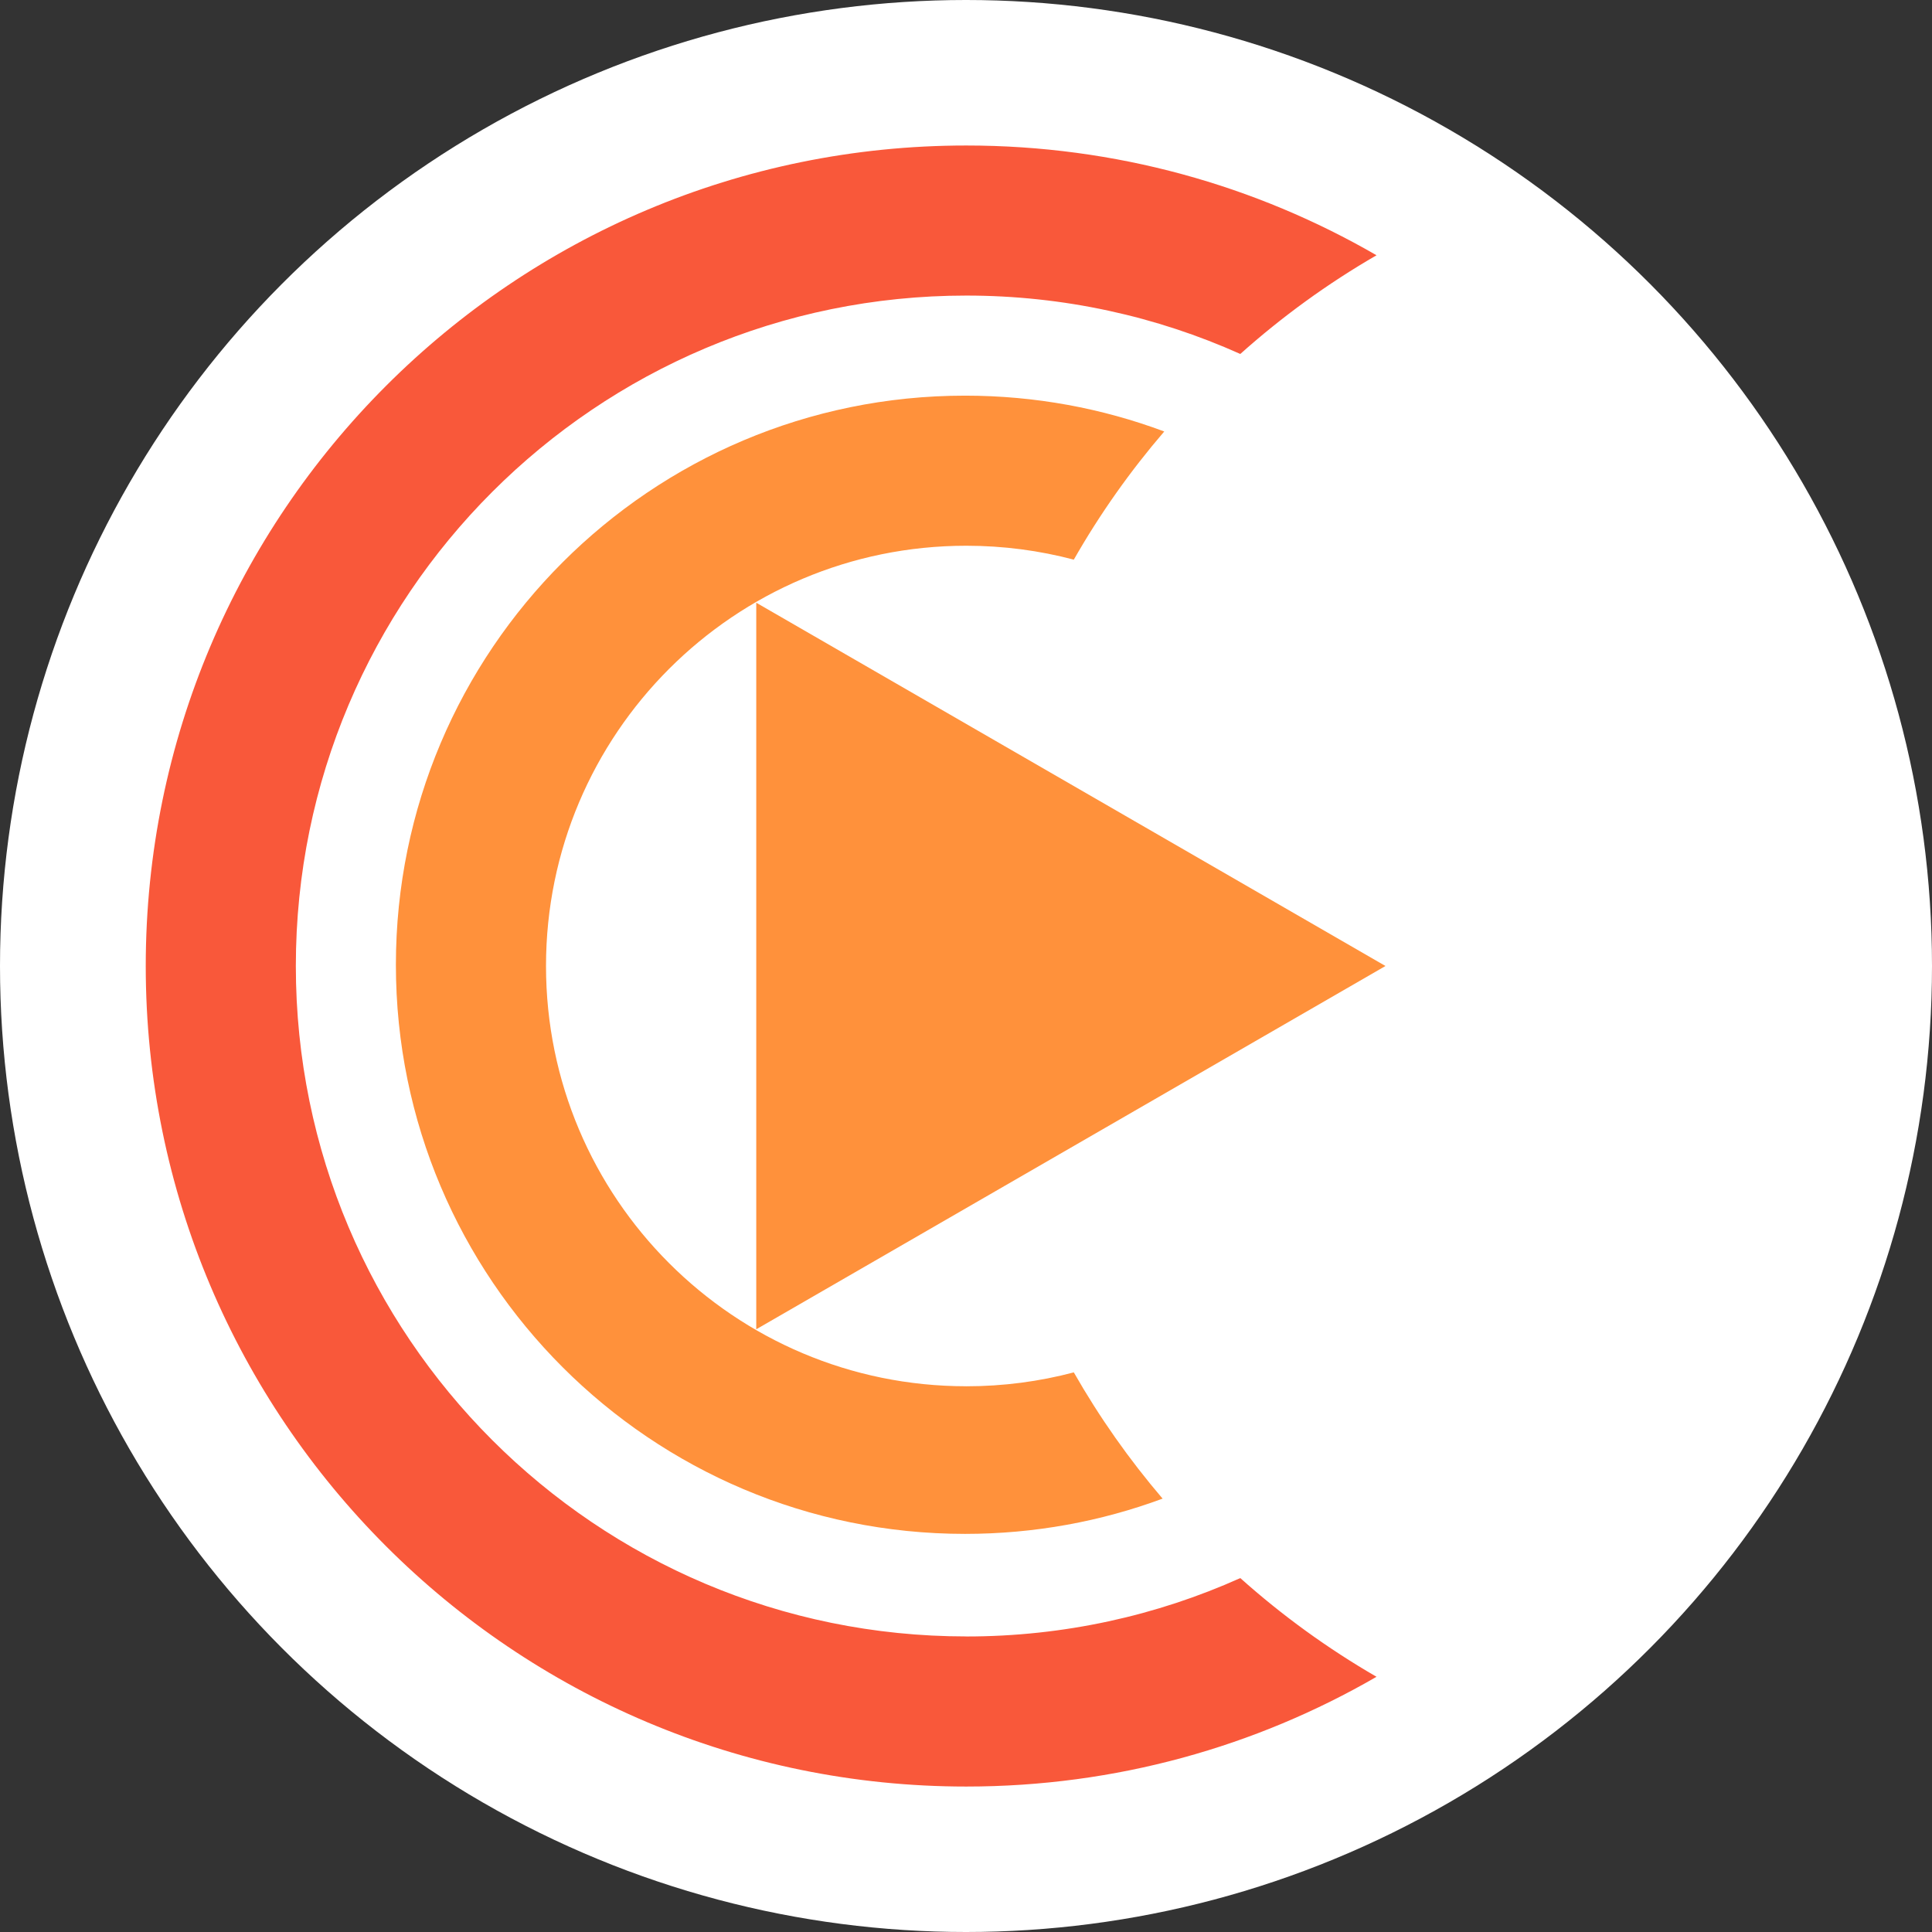
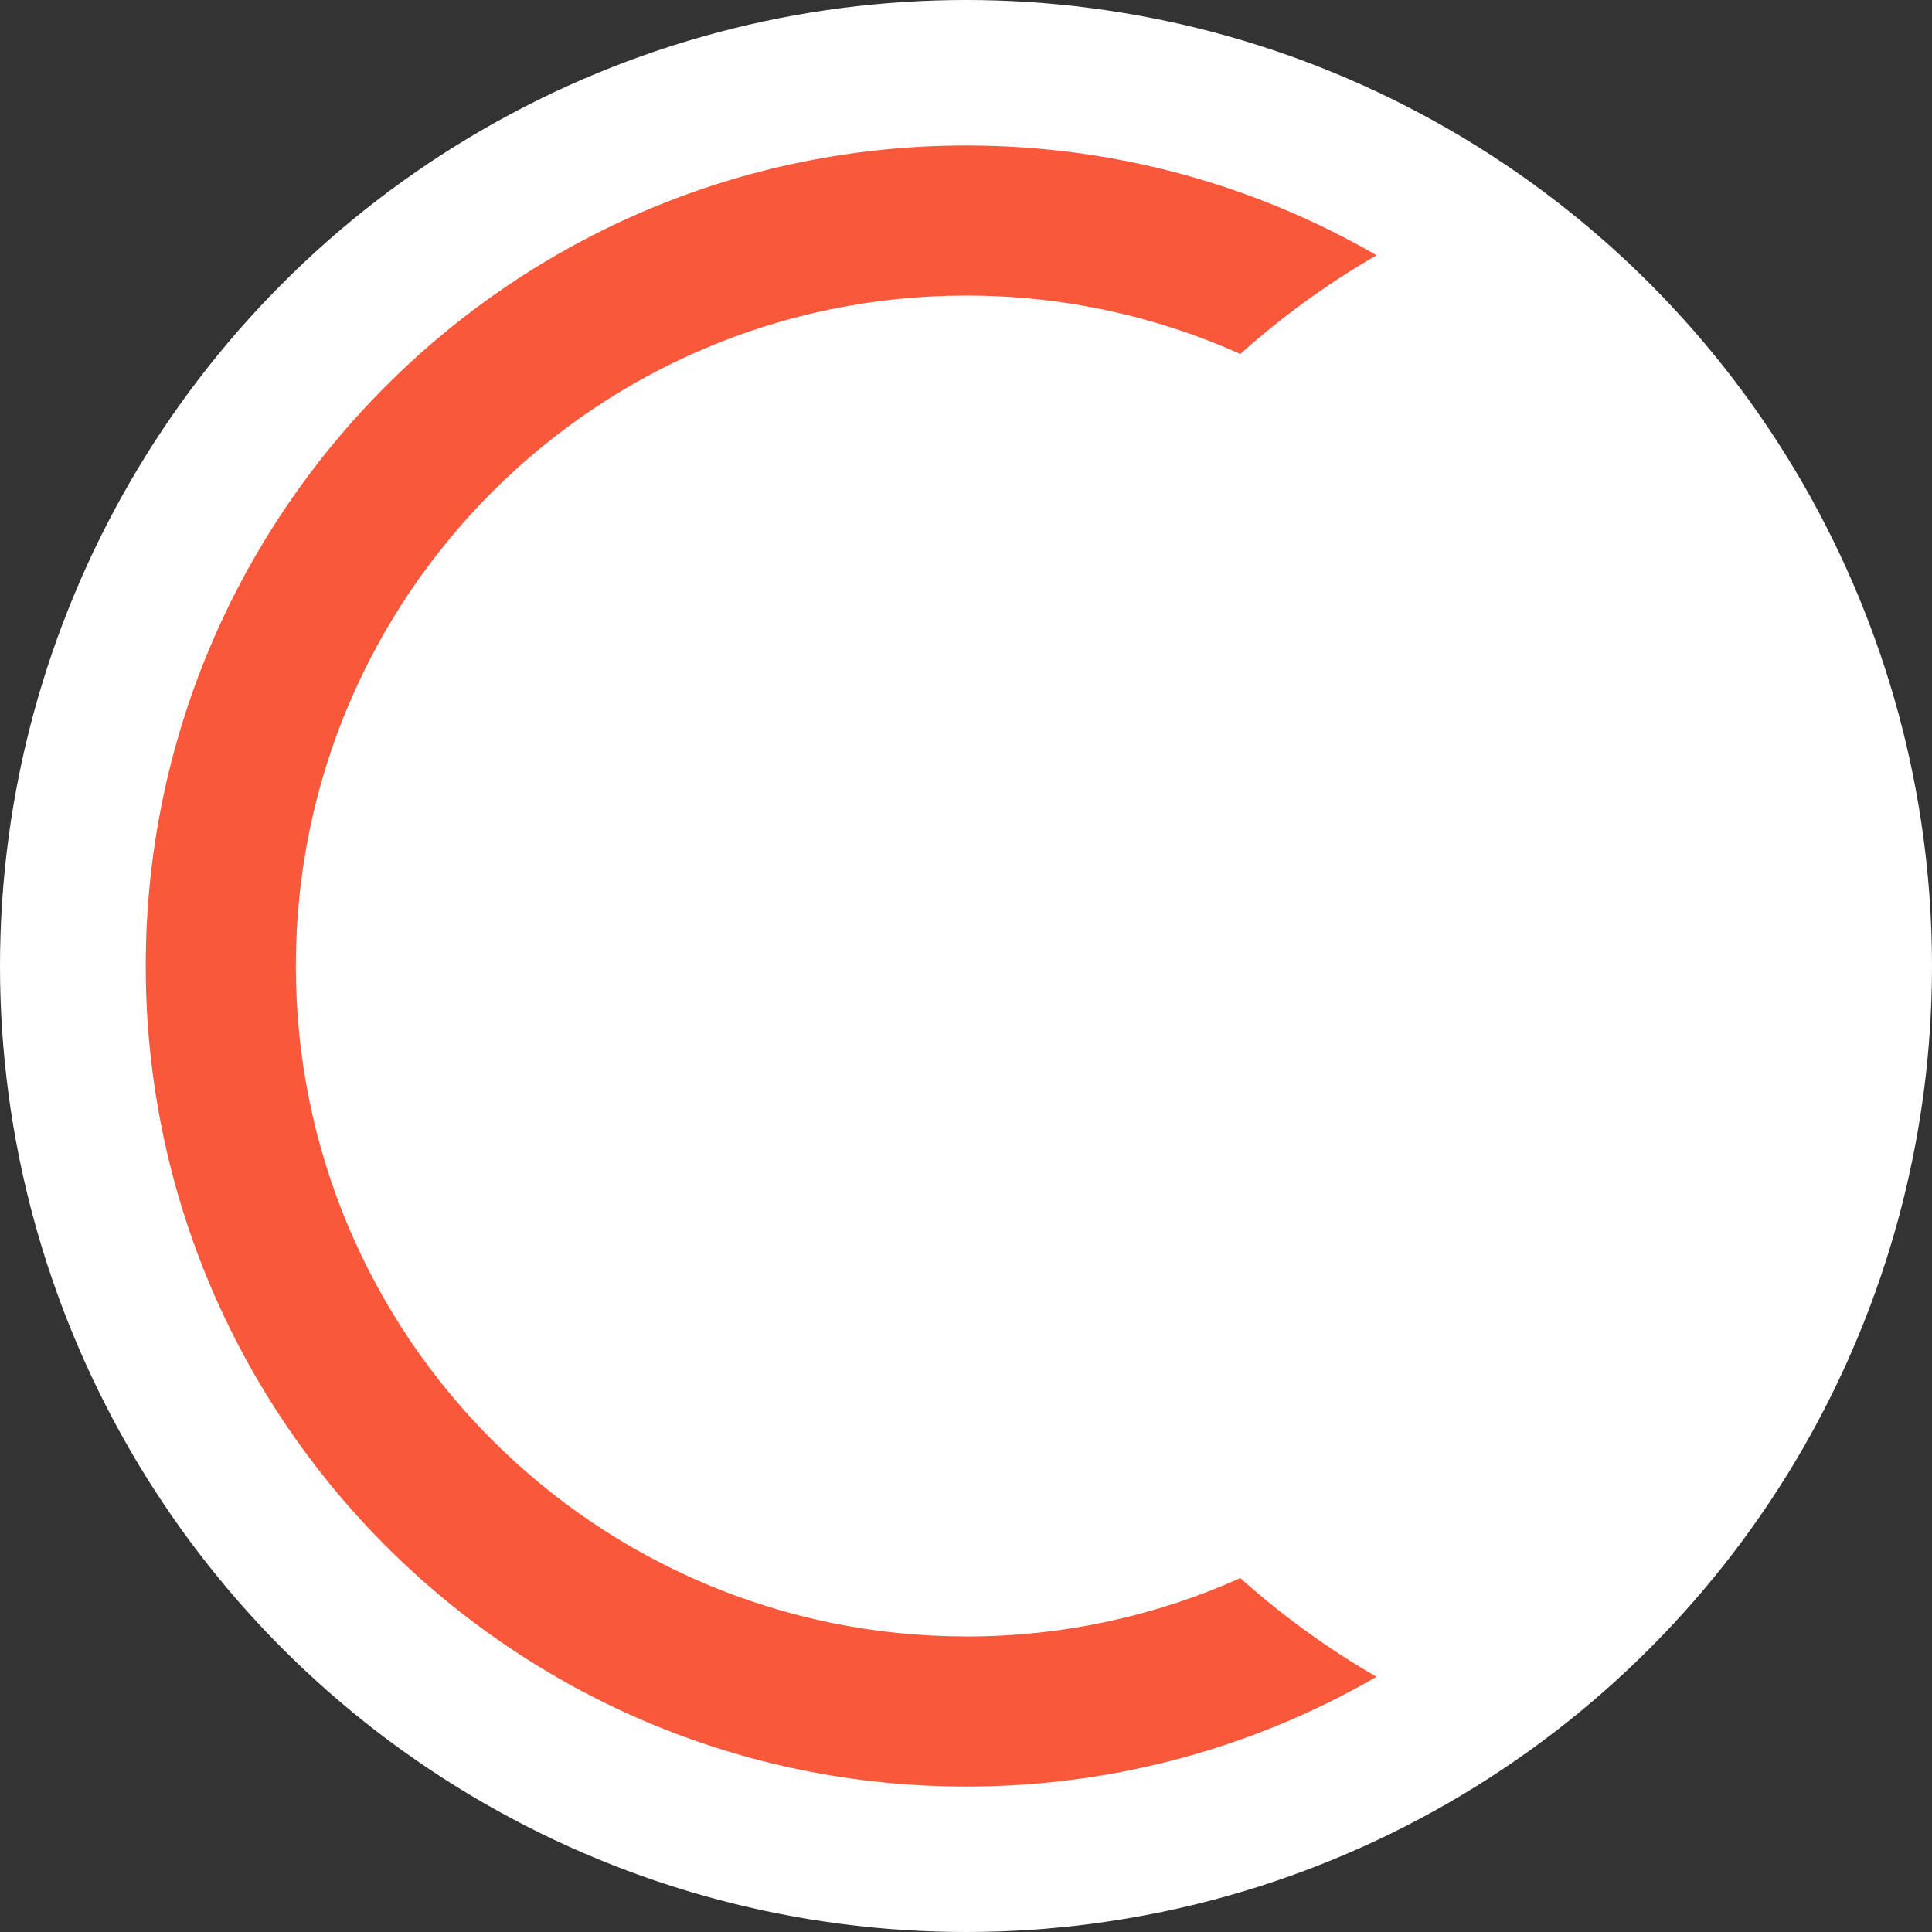
<svg xmlns="http://www.w3.org/2000/svg" xmlns:ns1="http://sodipodi.sourceforge.net/DTD/sodipodi-0.dtd" xmlns:ns2="http://www.inkscape.org/namespaces/inkscape" version="1.1" x="0px" y="0px" width="80" height="80" viewBox="0 0 80 80" xml:space="preserve" id="svg14" ns1:docname="caldi_mobilemenu_closed.svg" ns2:version="1.2.2 (b0a8486541, 2022-12-01)" ns2:export-filename="caldi_thumbnail.png" ns2:export-xdpi="18" ns2:export-ydpi="18">
  <rect x="0" y="0" width="80" height="80" fill="#333333" stroke="none" />
  <defs id="defs18" />
  <g id="artboard_2" transform="translate(-360,-360)">
    <g ns2:groupmode="layer" id="layer1" ns2:label="background" style="fill:#ffffff">
      <circle style="display:inline;fill:#ffffff;stroke-width:0.1" id="path2592" cx="400" cy="400" r="40" ns2:label="path2592" />
-       <path ns1:type="star" style="fill:#ff913b;fill-opacity:1;stroke:none;stroke-width:1.002;stroke-opacity:1" id="path2711" ns2:flatsided="true" ns1:sides="3" ns1:cx="400" ns1:cy="400" ns1:r1="173.6994" ns1:r2="86.849701" ns1:arg1="0.52359878" ns1:arg2="1.5707963" ns2:rounded="-3.469447e-18" ns2:randomized="0" d="m 550.428,486.85 -300.856,0 L 400,226.301 Z" transform="matrix(0,0.1,-0.1,0,440,360)" ns2:transform-center-x="-4.3424852" />
    </g>
    <g id="g8">
      <path fill="#f9583a" d="m 400.011,427.761 c -15.332,0 -27.761,-12.429 -27.761,-27.761 0,-15.332 12.429,-27.761 27.761,-27.761 4.042,0 7.883,0.864 11.347,2.418 1.73,-1.546 3.619,-2.918 5.641,-4.087 -4.997,-2.891 -10.799,-4.545 -16.988,-4.545 -18.764,0 -33.976,15.211 -33.976,33.976 0,18.765 15.212,33.976 33.976,33.976 6.189,0 11.991,-1.654 16.988,-4.545 -2.022,-1.169 -3.911,-2.541 -5.641,-4.087 -3.464,1.554 -7.305,2.418 -11.347,2.418 z" id="path2" style="stroke-width:0.104" />
-       <path fill="#ff913b" d="m 400.011,417.402 c -9.611,0 -17.402,-7.792 -17.402,-17.402 0,-9.611 7.792,-17.402 17.402,-17.402 1.539,0 3.032,0.2 4.453,0.576 1.078,-1.89 2.335,-3.667 3.745,-5.307 -2.568,-0.96 -5.347,-1.484 -8.25,-1.484 -13.014,0 -23.566,10.551 -23.566,23.566 0,13.014 10.551,23.566 23.566,23.566 2.876,0 5.634,-0.516 8.182,-1.46 -1.383,-1.618 -2.616,-3.368 -3.677,-5.228 -1.421,0.376 -2.914,0.576 -4.453,0.576 z" id="path4" style="stroke-width:0.104" />
    </g>
  </g>
  <g id="artboard_1" transform="translate(-360,-360)">
    <g id="guides">
	</g>
  </g>
</svg>